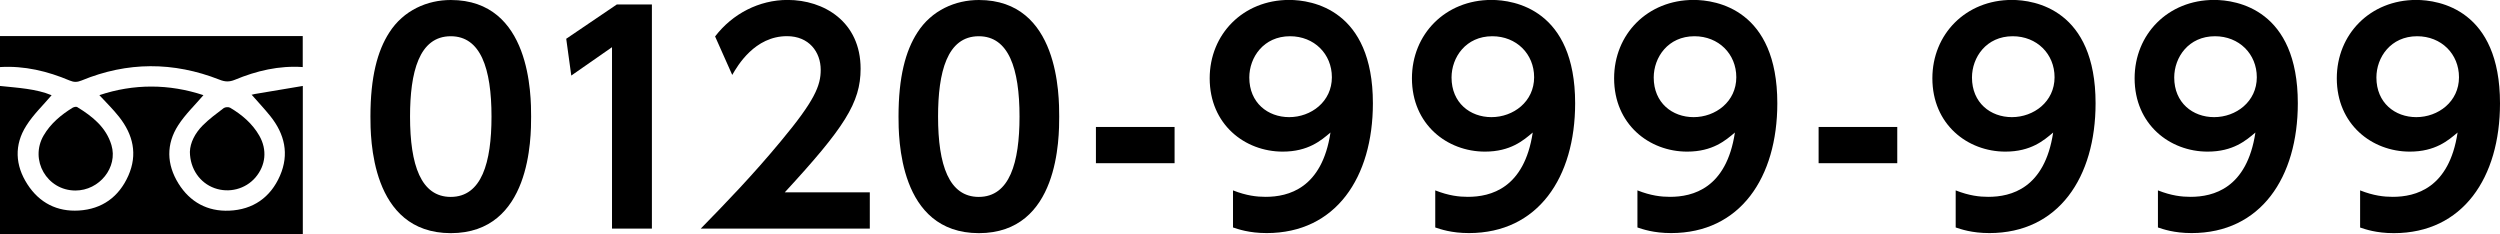
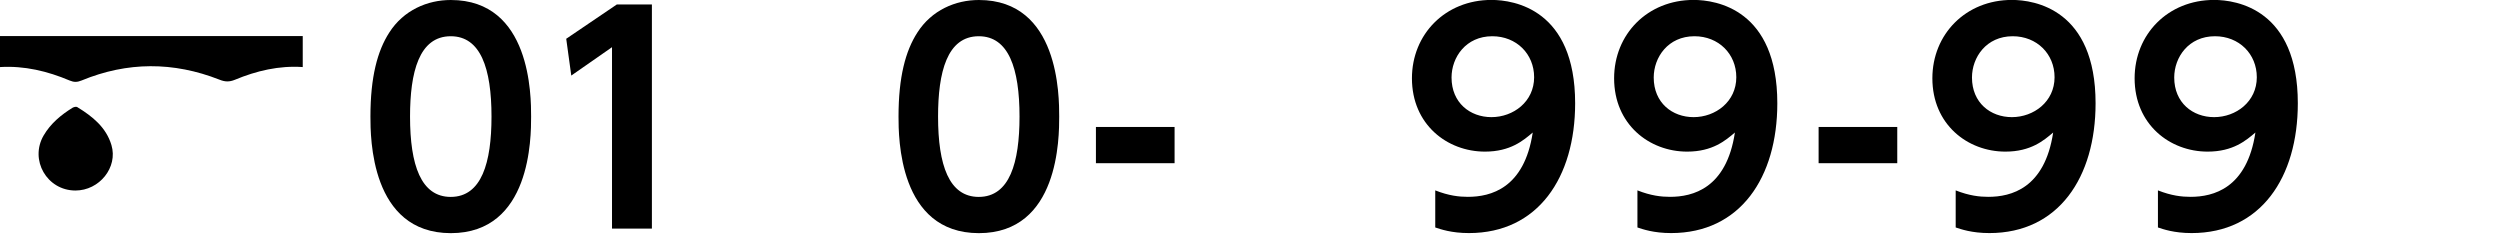
<svg xmlns="http://www.w3.org/2000/svg" version="1.1" id="レイヤー_1" x="0px" y="0px" width="356px" height="33.32px" viewBox="0 0 356 33.32" style="enable-background:new 0 0 356 33.32;" xml:space="preserve">
  <g>
    <g>
      <path d="M52.75,16.6c0-5.64,1-9.36,2.68-11.96C57.47,1.44,60.87,0,64.19,0c11.44,0,11.44,13.68,11.44,16.6    c0,2.96,0,16.6-11.44,16.6C52.75,33.19,52.75,19.52,52.75,16.6z M69.99,16.6c0-6.88-1.56-11.44-5.8-11.44    c-4.52,0-5.8,5.12-5.8,11.44c0,6.92,1.56,11.44,5.8,11.44C68.59,28.03,69.99,23.15,69.99,16.6z" />
      <path d="M87.83,0.64h5v31.91h-5.68V6.72l-5.8,4.04l-0.72-5.24L87.83,0.64z" />
-       <path d="M123.86,27.39v5.16H99.79c3.52-3.6,7.36-7.56,11.4-12.44c4.84-5.8,5.68-7.92,5.68-10.16c0-2.56-1.68-4.8-4.8-4.8    c-4.6,0-7.04,4.2-7.8,5.52l-2.44-5.48c2.48-3.24,6.28-5.2,10.32-5.2c5.16,0,10.4,3.08,10.4,9.8c0,4.84-2.32,8.4-10.8,17.6H123.86z    " />
      <path d="M127.95,16.6c0-5.64,1-9.36,2.68-11.96c2.04-3.2,5.44-4.64,8.76-4.64c11.44,0,11.44,13.68,11.44,16.6    c0,2.96,0,16.6-11.44,16.6C127.95,33.19,127.95,19.52,127.95,16.6z M145.18,16.6c0-6.88-1.56-11.44-5.8-11.44    c-4.52,0-5.8,5.12-5.8,11.44c0,6.92,1.56,11.44,5.8,11.44C143.78,28.03,145.18,23.15,145.18,16.6z" />
      <path d="M167.26,18.08v5.16h-11.2v-5.16H167.26z" />
-       <path d="M175.58,27.11c1.92,0.76,3.4,0.92,4.64,0.92c3.24,0,8.04-1.2,9.24-9.16c-1.32,1.12-3.16,2.72-6.8,2.72    c-5.4,0-10.4-3.88-10.4-10.44c0-6.28,4.76-11.16,11.32-11.16c3.24,0,11.92,1.36,11.92,14.72c0,10.56-5.28,18.48-15.12,18.48    c-2.52,0-4.08-0.56-4.8-0.8V27.11z M183.58,16.68c3.12,0,6.08-2.2,6.08-5.68c0-3.32-2.52-5.84-5.96-5.84c-3.76,0-5.8,3-5.8,5.88    C177.9,14.64,180.54,16.68,183.58,16.68z" />
      <path d="M204.38,27.11c1.92,0.76,3.4,0.92,4.64,0.92c3.24,0,8.04-1.2,9.24-9.16c-1.32,1.12-3.16,2.72-6.8,2.72    c-5.4,0-10.4-3.88-10.4-10.44c0-6.28,4.76-11.16,11.32-11.16c3.24,0,11.92,1.36,11.92,14.72c0,10.56-5.28,18.48-15.12,18.48    c-2.52,0-4.08-0.56-4.8-0.8V27.11z M212.38,16.68c3.12,0,6.08-2.2,6.08-5.68c0-3.32-2.52-5.84-5.96-5.84c-3.76,0-5.8,3-5.8,5.88    C206.7,14.64,209.34,16.68,212.38,16.68z" />
      <path d="M233.17,27.11c1.92,0.76,3.4,0.92,4.64,0.92c3.24,0,8.04-1.2,9.24-9.16c-1.32,1.12-3.16,2.72-6.8,2.72    c-5.4,0-10.4-3.88-10.4-10.44c0-6.28,4.76-11.16,11.32-11.16c3.24,0,11.92,1.36,11.92,14.72c0,10.56-5.28,18.48-15.12,18.48    c-2.52,0-4.08-0.56-4.8-0.8V27.11z M241.17,16.68c3.12,0,6.08-2.2,6.08-5.68c0-3.32-2.52-5.84-5.96-5.84c-3.76,0-5.8,3-5.8,5.88    C235.49,14.64,238.13,16.68,241.17,16.68z" />
      <path d="M270.17,18.08v5.16h-11.2v-5.16H270.17z" />
      <path d="M278.49,27.11c1.92,0.76,3.4,0.92,4.64,0.92c3.24,0,8.04-1.2,9.24-9.16c-1.32,1.12-3.16,2.72-6.8,2.72    c-5.4,0-10.4-3.88-10.4-10.44c0-6.28,4.76-11.16,11.32-11.16c3.24,0,11.92,1.36,11.92,14.72c0,10.56-5.28,18.48-15.12,18.48    c-2.52,0-4.08-0.56-4.8-0.8V27.11z M286.49,16.68c3.12,0,6.08-2.2,6.08-5.68c0-3.32-2.52-5.84-5.96-5.84c-3.76,0-5.8,3-5.8,5.88    C280.81,14.64,283.45,16.68,286.49,16.68z" />
      <path d="M307.29,27.11c1.92,0.76,3.4,0.92,4.64,0.92c3.24,0,8.04-1.2,9.24-9.16c-1.32,1.12-3.16,2.72-6.8,2.72    c-5.4,0-10.4-3.88-10.4-10.44c0-6.28,4.76-11.16,11.32-11.16c3.24,0,11.92,1.36,11.92,14.72c0,10.56-5.28,18.48-15.12,18.48    c-2.52,0-4.08-0.56-4.8-0.8V27.11z M315.29,16.68c3.12,0,6.08-2.2,6.08-5.68c0-3.32-2.52-5.84-5.96-5.84c-3.76,0-5.8,3-5.8,5.88    C309.61,14.64,312.25,16.68,315.29,16.68z" />
-       <path d="M336.08,27.11c1.92,0.76,3.4,0.92,4.64,0.92c3.24,0,8.04-1.2,9.24-9.16c-1.32,1.12-3.16,2.72-6.8,2.72    c-5.4,0-10.4-3.88-10.4-10.44c0-6.28,4.76-11.16,11.32-11.16C347.32,0,356,1.36,356,14.72c0,10.56-5.28,18.48-15.12,18.48    c-2.52,0-4.08-0.56-4.8-0.8V27.11z M344.08,16.68c3.12,0,6.08-2.2,6.08-5.68c0-3.32-2.52-5.84-5.96-5.84c-3.76,0-5.8,3-5.8,5.88    C338.4,14.64,341.04,16.68,344.08,16.68z" />
    </g>
    <g>
-       <path d="M0,33.32c0-7.03,0-14.06,0-21.08c2.55,0.27,5.14,0.4,7.35,1.32c-1.19,1.41-2.6,2.74-3.6,4.33    c-1.75,2.75-1.6,5.66,0.17,8.38c1.7,2.62,4.22,3.9,7.31,3.71c3.29-0.2,5.69-1.92,7.04-4.95c1.36-3.06,0.68-5.87-1.32-8.4    c-0.86-1.09-1.87-2.07-2.8-3.08c4.89-1.64,9.93-1.62,14.82,0c-1.21,1.42-2.59,2.73-3.59,4.28c-1.74,2.7-1.66,5.57,0.03,8.3    c1.65,2.66,4.15,4,7.23,3.87c3.37-0.14,5.87-1.86,7.23-4.98c1.34-3.08,0.67-5.93-1.38-8.49c-0.86-1.07-1.8-2.06-2.7-3.09    c0,0.11,0.24-0.01,0.48-0.05c2.28-0.39,4.57-0.77,6.85-1.15c0,7.03,0,14.06,0,21.08C28.74,33.32,14.37,33.32,0,33.32z" />
      <path d="M0,5.14c14.37,0,28.74,0,43.11,0c0,1.47,0,2.94,0,4.41c-3.38-0.23-6.58,0.53-9.66,1.81c-0.81,0.33-1.42,0.3-2.21-0.02    c-6.55-2.57-13.1-2.57-19.62,0.12c-0.61,0.25-1.08,0.27-1.69,0.01C6.76,10.13,3.47,9.34,0,9.55C0,8.08,0,6.61,0,5.14z" />
      <path d="M10.73,27.13c-4.05-0.01-6.55-4.36-4.51-7.85c0.99-1.69,2.46-2.91,4.1-3.93c0.19-0.11,0.53-0.2,0.68-0.1    c2.16,1.32,4.11,2.87,4.87,5.41C16.82,23.83,14.15,27.14,10.73,27.13z" />
-       <path d="M27.04,21.62c0.04-1.31,0.73-2.64,1.8-3.73c0.91-0.92,1.97-1.7,3.01-2.49c0.21-0.16,0.69-0.19,0.92-0.06    c1.69,1,3.17,2.26,4.16,3.99c1.14,2,0.92,4.22-0.56,5.95c-1.42,1.65-3.75,2.25-5.82,1.51C28.48,26.05,27.06,24.06,27.04,21.62z" />
    </g>
  </g>
</svg>